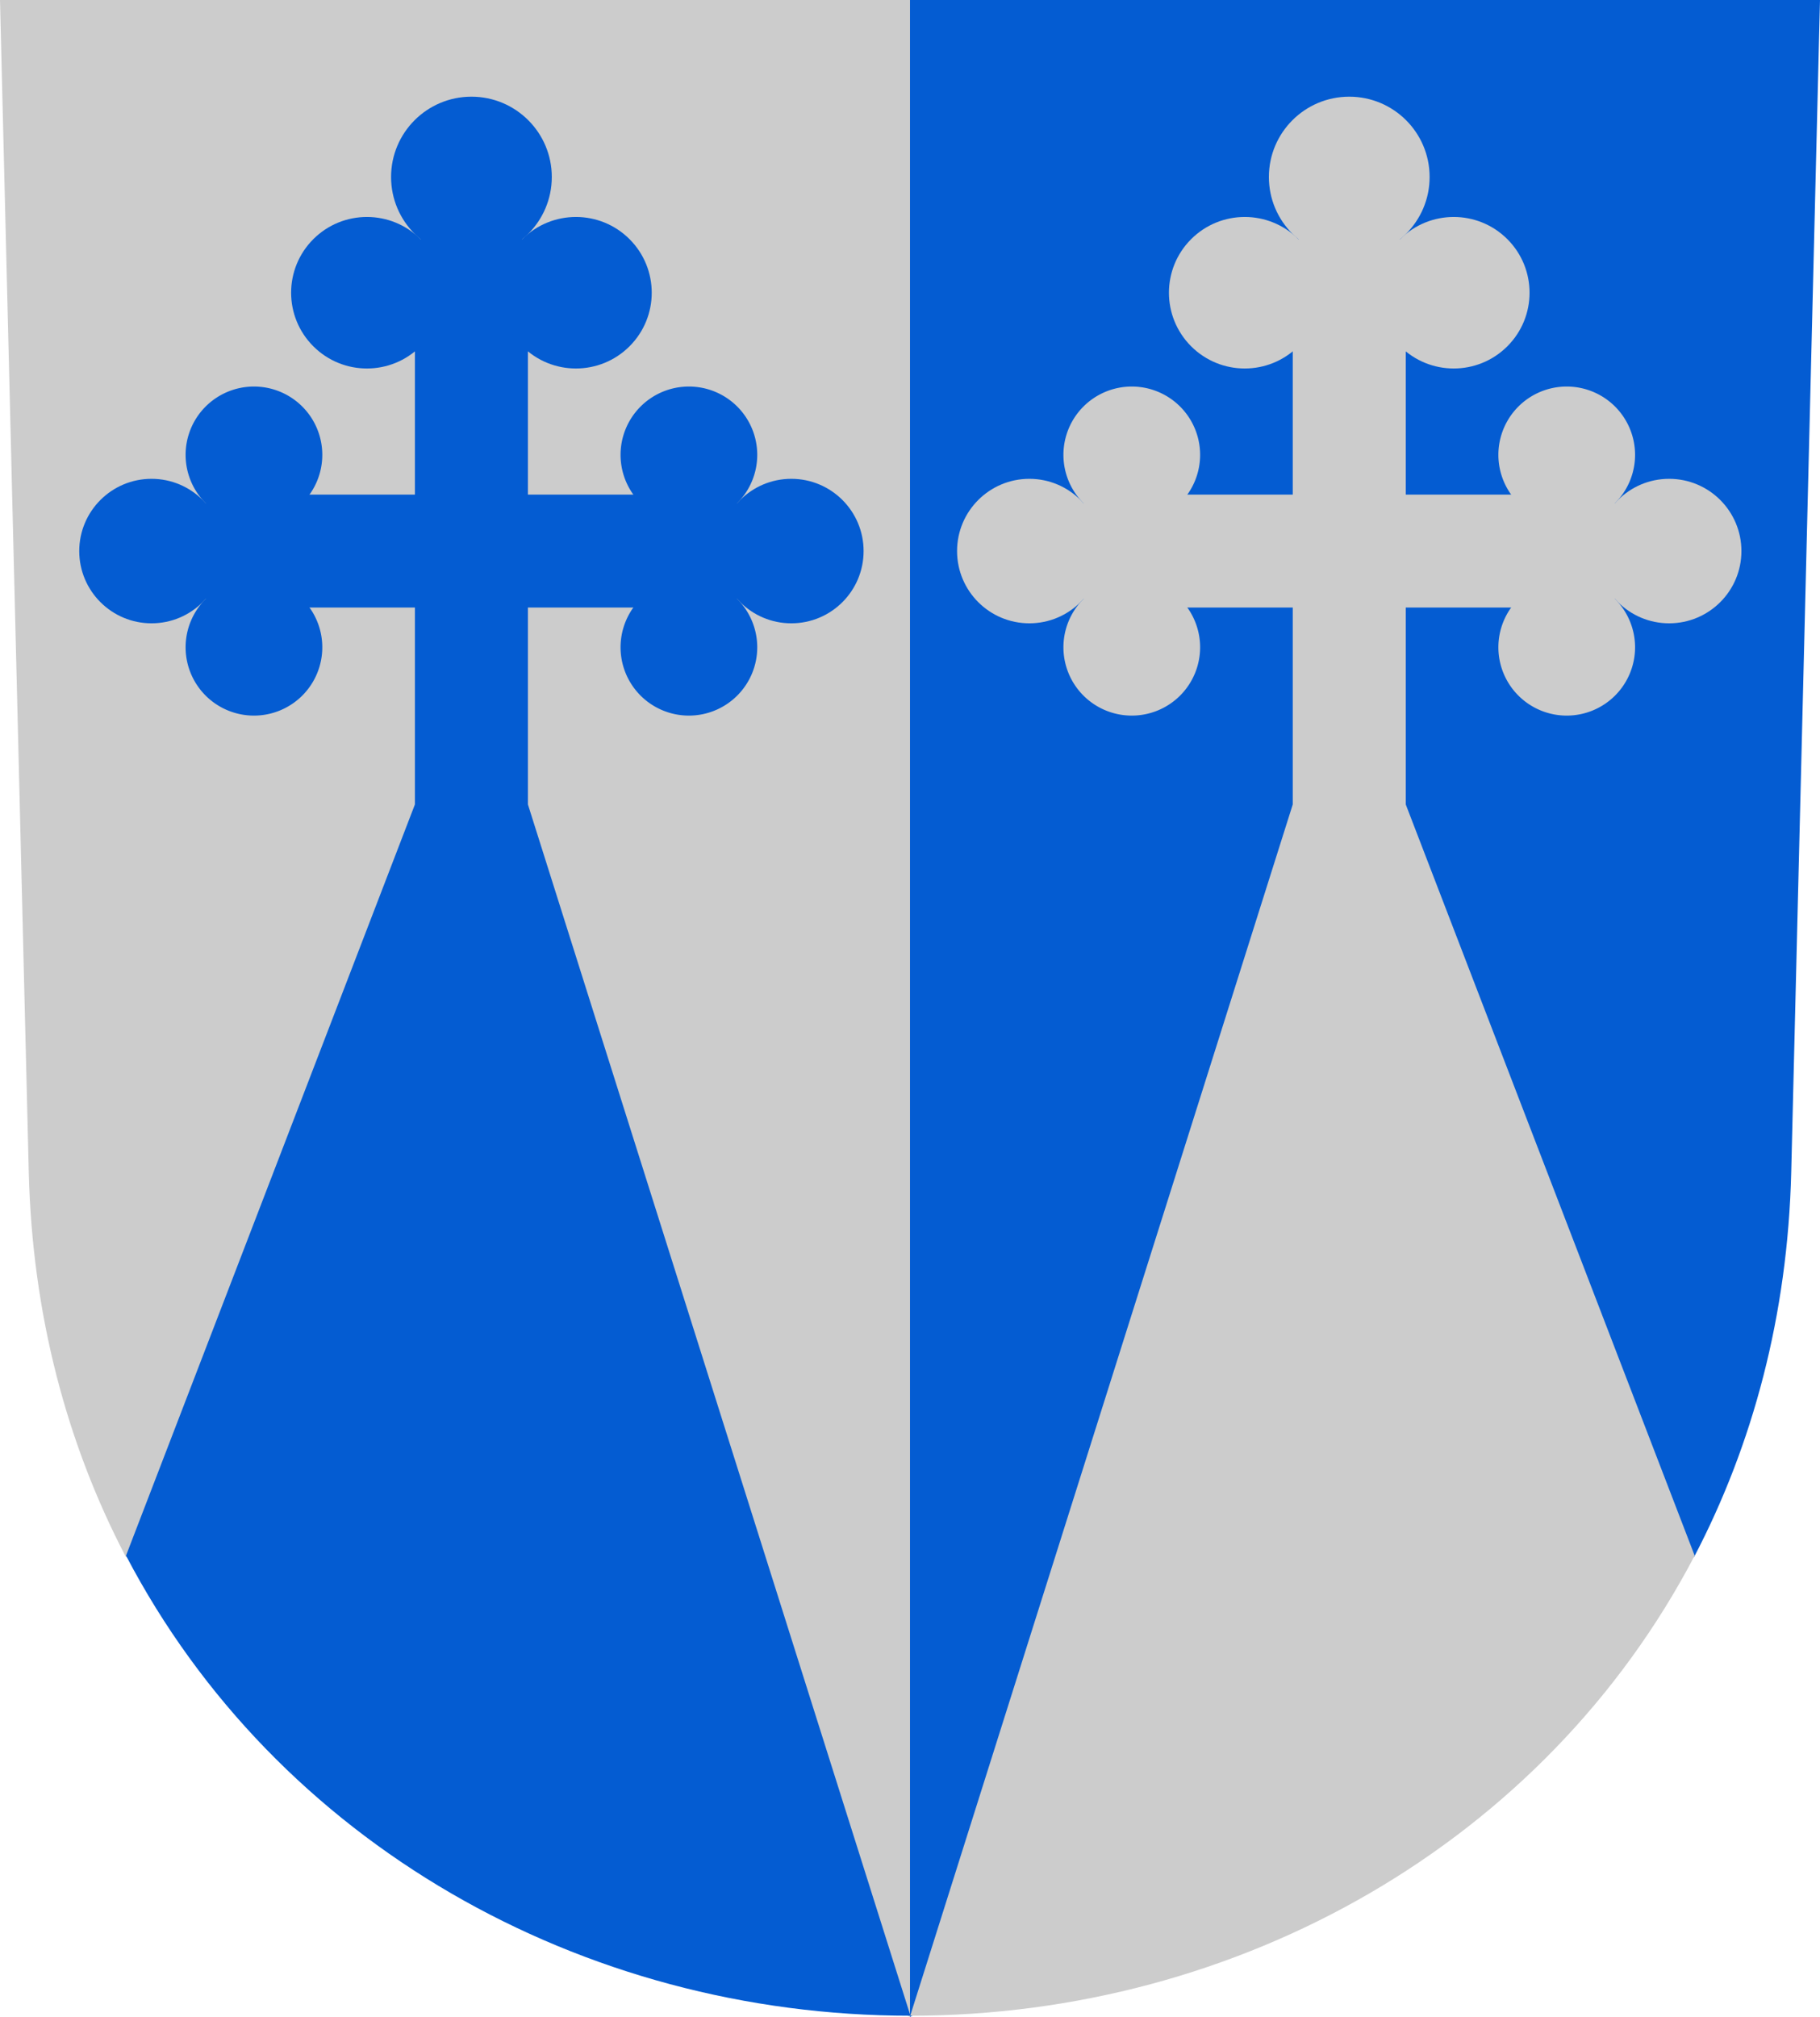
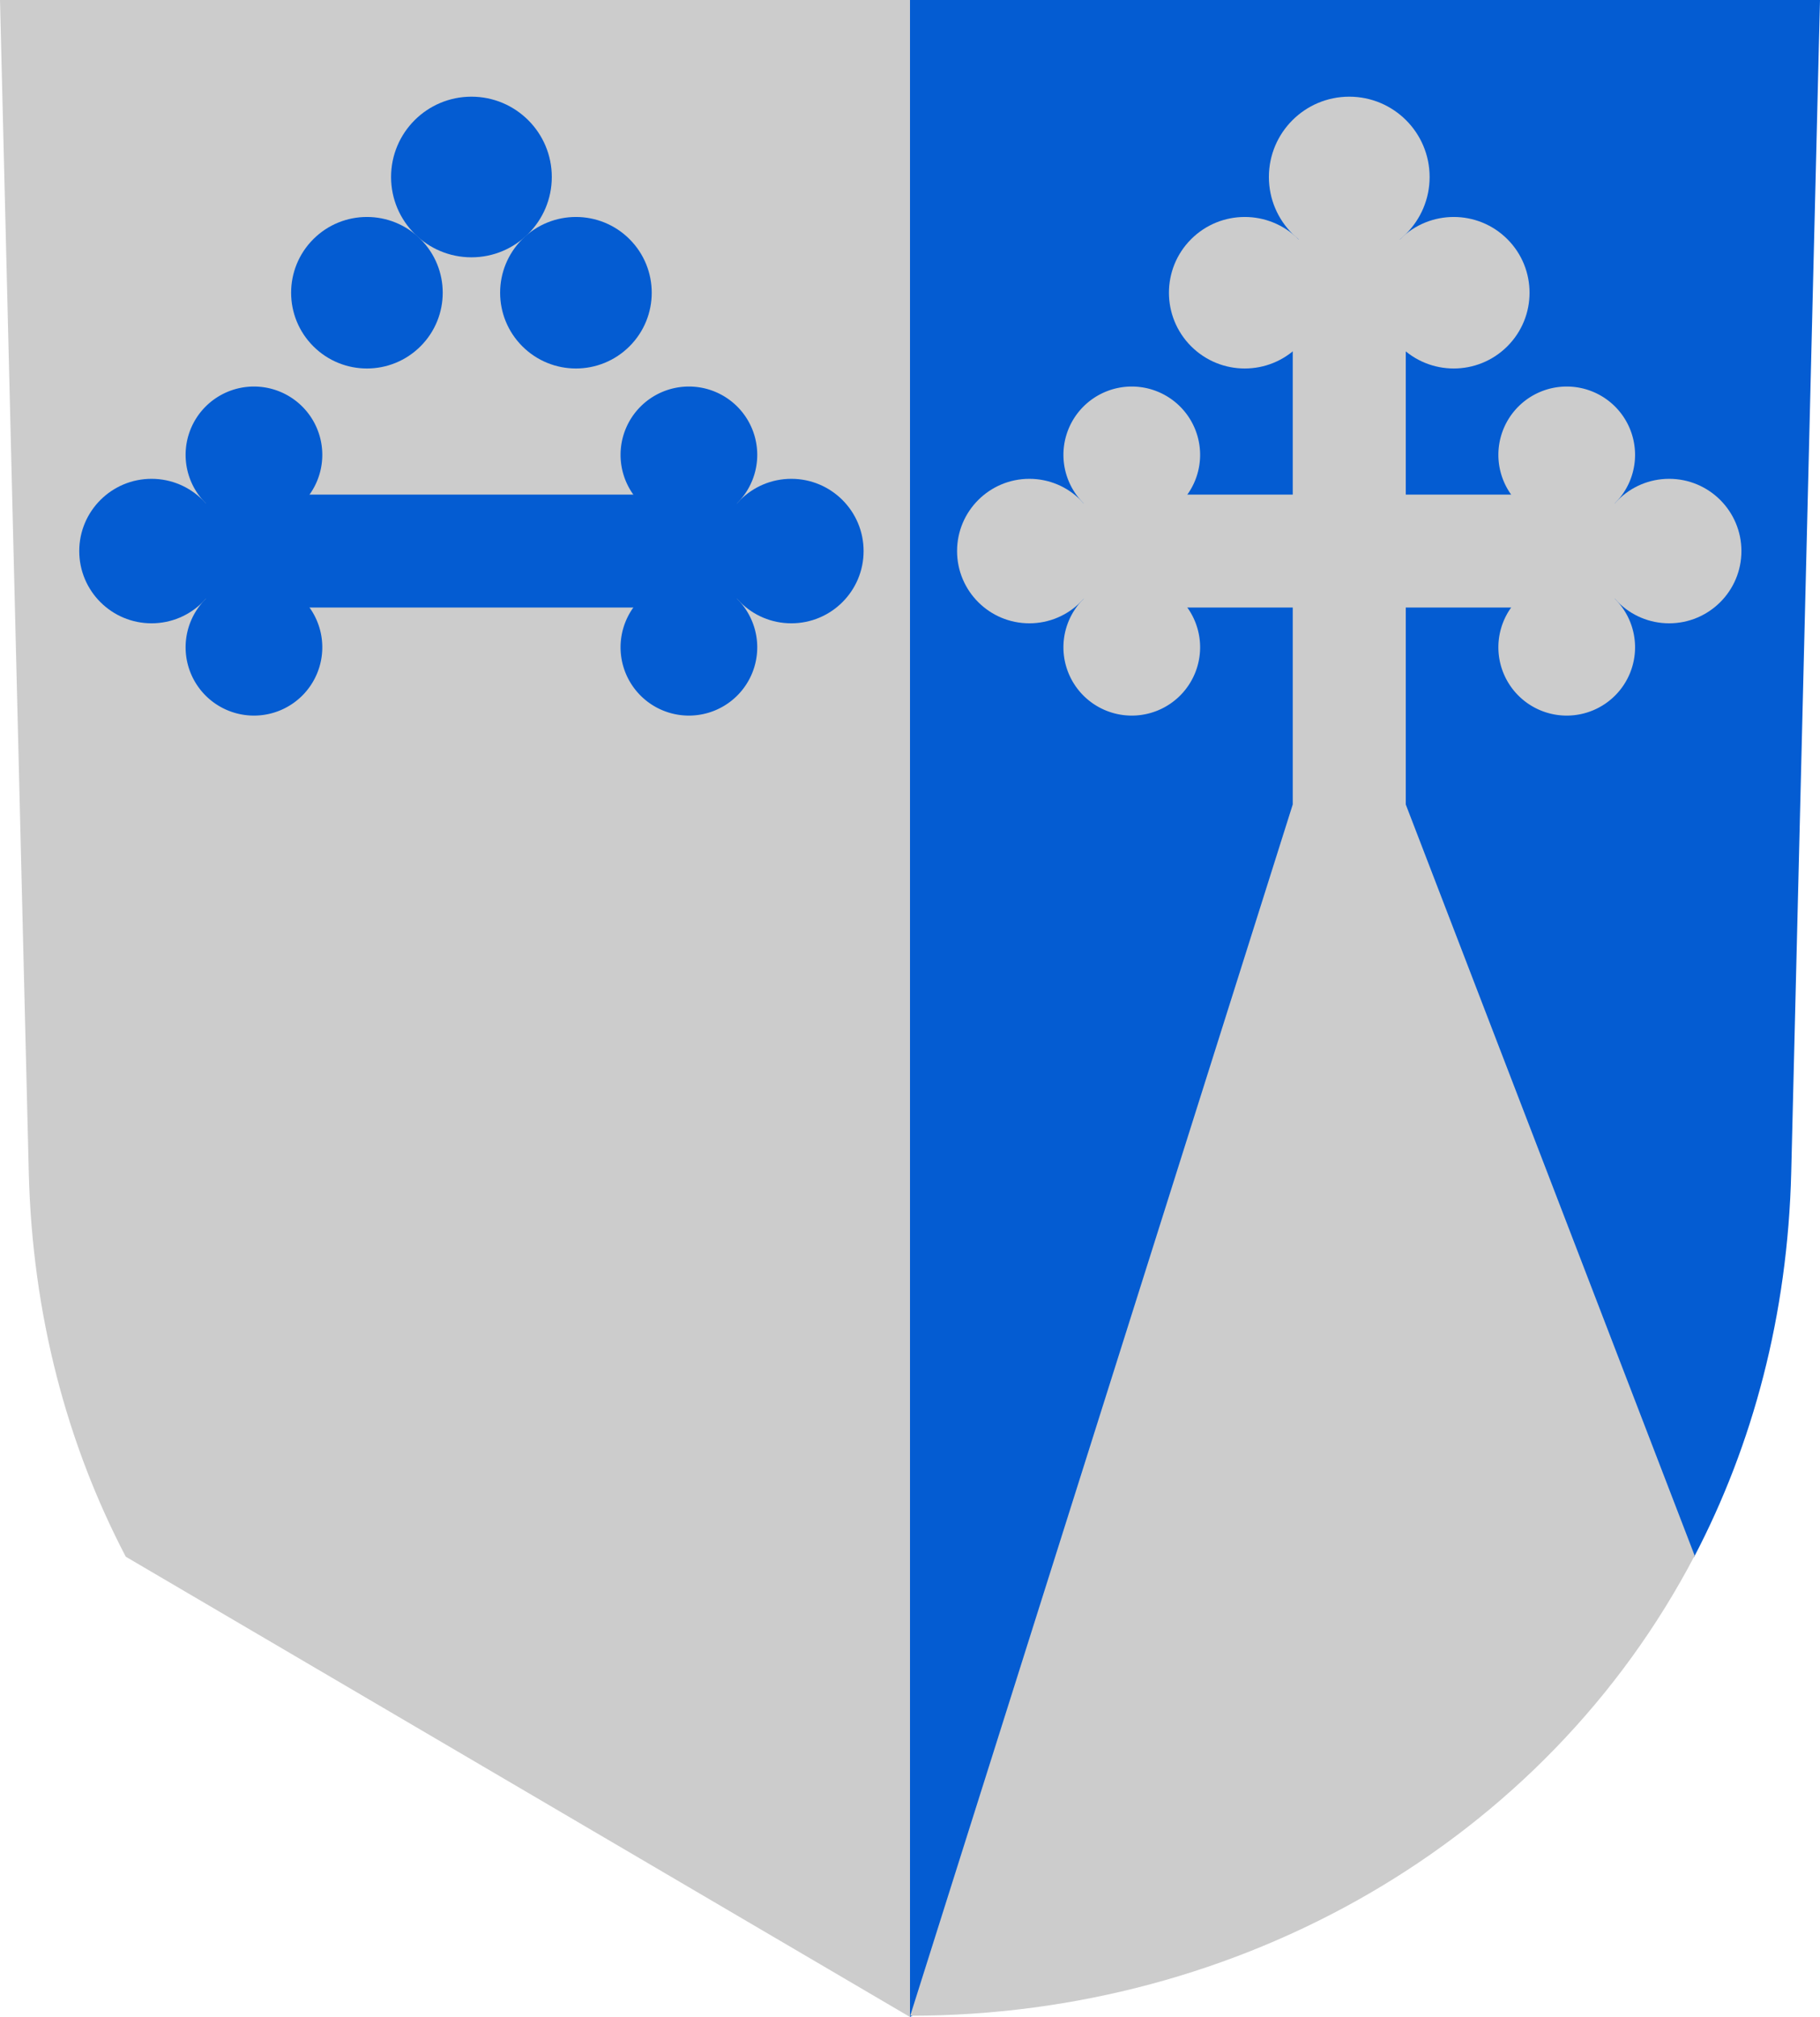
<svg xmlns="http://www.w3.org/2000/svg" width="500" height="554" viewBox="0 0 132.292 146.579" version="1.1" id="svg5" xml:space="preserve">
  <defs id="defs2" />
  <path id="path5260" style="font-variation-settings:normal;fill:#cccccc;fill-opacity:1;stroke:none;stroke-width:0.132;stroke-linecap:butt;stroke-linejoin:miter;stroke-miterlimit:4;stroke-dasharray:none;stroke-dashoffset:0;stroke-opacity:1;stop-color:#000000" d="m 0,0 2.091,85.176 c 0.256,10.41 2.795,19.812 7.051,27.953 l 57.004,33.45 c 11.112,-35.847 8.617,-130.858 0,-146.579 z" />
  <path id="path2420" style="font-variation-settings:normal;fill:#045cd2;fill-opacity:1;stroke:none;stroke-width:0.132;stroke-linecap:butt;stroke-linejoin:miter;stroke-miterlimit:4;stroke-dasharray:none;stroke-dashoffset:0;stroke-opacity:1;stop-color:#000000" d="m 66.146,0 v 146.579 l 57.004,-33.45 c 4.255,-8.141 6.795,-17.544 7.051,-27.953 L 132.292,0 Z" />
  <g id="g2867" style="fill:#045cd2;fill-opacity:1;stroke:none;stroke-width:0.806" transform="matrix(1.241,0,0,1.24,-56.57,-97.273)">
-     <path id="path2915" style="font-variation-settings:normal;opacity:1;vector-effect:none;fill:#045cd2;fill-opacity:1;stroke:none;stroke-width:0.107;stroke-linecap:butt;stroke-linejoin:miter;stroke-miterlimit:4;stroke-dasharray:none;stroke-dashoffset:0;stroke-opacity:1;-inkscape-stroke:none;stop-color:#000000;stop-opacity:1" d="m 70.215,92.462 -0.329,6.577 v 26.553 l -16.921,44.023 c 8.792,16.824 26.674,26.966 45.946,26.966 L 76.506,125.592 V 99.038 l -0.328,-6.577 z" />
    <path id="path2525" style="fill:#045cd2;fill-opacity:1;fill-rule:evenodd;stroke:none;stroke-width:0.107;stroke-linejoin:round;stroke-miterlimit:10;stop-color:#000000" d="m 77.904,88.819 c 0,2.6 -2.108,4.707 -4.707,4.707 -2.6,-10e-7 -4.707,-2.108 -4.707,-4.707 0,-2.6 2.108,-4.707 4.707,-4.707 2.6,-10e-7 4.707,2.108 4.707,4.707 z" />
    <path id="circle2579" style="fill:#045cd2;fill-opacity:1;fill-rule:evenodd;stroke:none;stroke-width:0.107;stroke-linejoin:round;stroke-miterlimit:10;stop-color:#000000" d="m 70.215,92.462 c 1.734,1.734 1.734,4.545 0,6.279 -1.734,1.734 -4.545,1.734 -6.279,0 -1.734,-1.734 -1.734,-4.545 0,-6.279 1.734,-1.734 4.545,-1.734 6.279,-10e-7 z" />
    <path id="path2604" style="fill:#045cd2;fill-opacity:1;fill-rule:evenodd;stroke:none;stroke-width:0.107;stroke-linejoin:round;stroke-miterlimit:10;stop-color:#000000" d="m 76.178,92.462 c -1.734,1.734 -1.734,4.545 0,6.279 1.734,1.734 4.545,1.734 6.279,0 1.734,-1.734 1.734,-4.545 0,-6.279 -1.734,-1.734 -4.545,-1.734 -6.279,-10e-7 z" />
    <circle style="fill:#045cd2;fill-opacity:1;fill-rule:evenodd;stroke:none;stroke-width:0.107;stroke-linejoin:round;stroke-miterlimit:10;stroke-dasharray:none;stop-color:#000000" id="circle2679" cx="-110.742" cy="54.46" r="4.234" transform="rotate(-90)" />
    <path id="path2681" style="fill:#045cd2;fill-opacity:1;fill-rule:evenodd;stroke:none;stroke-width:0.107;stroke-linejoin:round;stroke-miterlimit:10;stop-color:#000000" d="m 57.628,113.551 a 4.003,4.003 0 0 1 5.661,0 4.003,4.003 0 0 1 0,5.661 4.003,4.003 0 0 1 -5.661,0 4.003,4.003 0 0 1 -10e-7,-5.661 z" />
    <path id="path2795" style="fill:#045cd2;fill-opacity:1;fill-rule:evenodd;stroke:none;stroke-width:0.107;stroke-linejoin:round;stroke-miterlimit:10;stop-color:#000000" d="m 57.628,107.933 a 4.003,4.003 0 0 0 5.661,0 4.003,4.003 0 0 0 0,-5.661 4.003,4.003 0 0 0 -5.661,0 4.003,4.003 0 0 0 -10e-7,5.661 z" />
    <path style="font-variation-settings:normal;vector-effect:none;fill:#045cd2;fill-opacity:1;stroke:none;stroke-width:0.107;stroke-linecap:butt;stroke-linejoin:miter;stroke-miterlimit:4;stroke-dasharray:none;stroke-dashoffset:0;stroke-opacity:1;-inkscape-stroke:none;stop-color:#000000" d="m 59.17,114.052 h 28.052 l 1.542,-0.501 v -5.618 l -1.542,-0.501 H 59.17 l -1.542,0.501 v 5.618 z" id="path2706" />
    <circle style="fill:#045cd2;fill-opacity:1;fill-rule:evenodd;stroke:none;stroke-width:0.107;stroke-linejoin:round;stroke-miterlimit:10;stroke-dasharray:none;stop-color:#000000" id="circle2807" cx="-110.742" cy="-91.933" r="4.234" transform="matrix(0,-1,-1,0,0,0)" />
    <path id="path2809" style="fill:#045cd2;fill-opacity:1;fill-rule:evenodd;stroke:none;stroke-width:0.107;stroke-linejoin:round;stroke-miterlimit:10;stop-color:#000000" d="m 88.765,113.551 a 4.003,4.003 0 0 0 -5.661,0 4.003,4.003 0 0 0 0,5.661 4.003,4.003 0 0 0 5.661,0 4.003,4.003 0 0 0 10e-7,-5.661 z" />
    <path id="path2811" style="fill:#045cd2;fill-opacity:1;fill-rule:evenodd;stroke:none;stroke-width:0.107;stroke-linejoin:round;stroke-miterlimit:10;stop-color:#000000" d="m 88.765,107.933 a 4.003,4.003 0 0 1 -5.661,0 4.003,4.003 0 0 1 0,-5.661 4.003,4.003 0 0 1 5.661,0 4.003,4.003 0 0 1 10e-7,5.661 z" />
  </g>
  <g id="g2943" transform="matrix(1.241,0,0,1.24,7.237,-97.273)" style="fill:#cccccc;fill-opacity:1;stroke:none;stroke-width:0.806">
    <path id="path2917" style="fill:#cccccc;fill-opacity:1;fill-rule:evenodd;stroke:none;stroke-width:0.107;stroke-linejoin:round;stroke-miterlimit:10;stop-color:#000000" d="m 77.904,88.819 c 0,2.6 -2.108,4.707 -4.707,4.707 -2.6,-10e-7 -4.707,-2.108 -4.707,-4.707 0,-2.6 2.108,-4.707 4.707,-4.707 2.6,-10e-7 4.707,2.108 4.707,4.707 z" />
    <path id="path2919" style="fill:#cccccc;fill-opacity:1;fill-rule:evenodd;stroke:none;stroke-width:0.107;stroke-linejoin:round;stroke-miterlimit:10;stop-color:#000000" d="m 70.215,92.462 c 1.734,1.734 1.734,4.545 0,6.279 -1.734,1.734 -4.545,1.734 -6.279,0 -1.734,-1.734 -1.734,-4.545 0,-6.279 1.734,-1.734 4.545,-1.734 6.279,-10e-7 z" />
    <path id="path2921" style="fill:#cccccc;fill-opacity:1;fill-rule:evenodd;stroke:none;stroke-width:0.107;stroke-linejoin:round;stroke-miterlimit:10;stop-color:#000000" d="m 76.178,92.462 c -1.734,1.734 -1.734,4.545 0,6.279 1.734,1.734 4.545,1.734 6.279,0 1.734,-1.734 1.734,-4.545 0,-6.279 -1.734,-1.734 -4.545,-1.734 -6.279,-10e-7 z" />
    <circle style="fill:#cccccc;fill-opacity:1;fill-rule:evenodd;stroke:none;stroke-width:0.107;stroke-linejoin:round;stroke-miterlimit:10;stroke-dasharray:none;stop-color:#000000" id="circle2925" cx="-110.742" cy="54.46" r="4.234" transform="rotate(-90)" />
-     <path id="path2927" style="fill:#cccccc;fill-opacity:1;fill-rule:evenodd;stroke:none;stroke-width:0.107;stroke-linejoin:round;stroke-miterlimit:10;stop-color:#000000" d="m 57.628,113.551 a 4.003,4.003 0 0 1 5.661,0 4.003,4.003 0 0 1 0,5.661 4.003,4.003 0 0 1 -5.661,0 4.003,4.003 0 0 1 -10e-7,-5.661 z" />
+     <path id="path2927" style="fill:#cccccc;fill-opacity:1;fill-rule:evenodd;stroke:none;stroke-width:0.107;stroke-linejoin:round;stroke-miterlimit:10;stop-color:#000000" d="m 57.628,113.551 a 4.003,4.003 0 0 1 5.661,0 4.003,4.003 0 0 1 0,5.661 4.003,4.003 0 0 1 -5.661,0 4.003,4.003 0 0 1 -10e-7,-5.661 " />
    <path id="path2929" style="fill:#cccccc;fill-opacity:1;fill-rule:evenodd;stroke:none;stroke-width:0.107;stroke-linejoin:round;stroke-miterlimit:10;stop-color:#000000" d="m 57.628,107.933 a 4.003,4.003 0 0 0 5.661,0 4.003,4.003 0 0 0 0,-5.661 4.003,4.003 0 0 0 -5.661,0 4.003,4.003 0 0 0 -10e-7,5.661 z" />
    <path style="font-variation-settings:normal;vector-effect:none;fill:#cccccc;fill-opacity:1;stroke:none;stroke-width:0.107;stroke-linecap:butt;stroke-linejoin:miter;stroke-miterlimit:4;stroke-dasharray:none;stroke-dashoffset:0;stroke-opacity:1;-inkscape-stroke:none;stop-color:#000000" d="m 59.17,114.052 h 28.052 l 1.542,-0.501 v -5.618 l -1.542,-0.501 H 59.17 l -1.542,0.501 v 5.618 z" id="path2931" />
    <circle style="fill:#cccccc;fill-opacity:1;fill-rule:evenodd;stroke:none;stroke-width:0.107;stroke-linejoin:round;stroke-miterlimit:10;stroke-dasharray:none;stop-color:#000000" id="circle2933" cx="-110.742" cy="-91.933" r="4.234" transform="matrix(0,-1,-1,0,0,0)" />
    <path id="path2935" style="fill:#cccccc;fill-opacity:1;fill-rule:evenodd;stroke:none;stroke-width:0.107;stroke-linejoin:round;stroke-miterlimit:10;stop-color:#000000" d="m 88.765,113.551 a 4.003,4.003 0 0 0 -5.661,0 4.003,4.003 0 0 0 0,5.661 4.003,4.003 0 0 0 5.661,0 4.003,4.003 0 0 0 10e-7,-5.661 z" />
    <path id="path2937" style="fill:#cccccc;fill-opacity:1;fill-rule:evenodd;stroke:none;stroke-width:0.107;stroke-linejoin:round;stroke-miterlimit:10;stop-color:#000000" d="m 88.765,107.933 a 4.003,4.003 0 0 1 -5.661,0 4.003,4.003 0 0 1 0,-5.661 4.003,4.003 0 0 1 5.661,0 4.003,4.003 0 0 1 10e-7,5.661 z" />
    <path id="path2939" style="font-variation-settings:normal;opacity:1;vector-effect:none;fill:#cccccc;fill-opacity:1;stroke:none;stroke-width:0.107;stroke-linecap:butt;stroke-linejoin:miter;stroke-miterlimit:4;stroke-dasharray:none;stroke-dashoffset:0;stroke-opacity:1;-inkscape-stroke:none;stop-color:#000000;stop-opacity:1" d="m 70.215,92.462 -0.328,6.577 v 26.553 l -22.405,70.989 c 19.272,0 37.154,-10.142 45.946,-26.966 L 76.507,125.592 V 99.038 l -0.329,-6.577 z" />
  </g>
</svg>